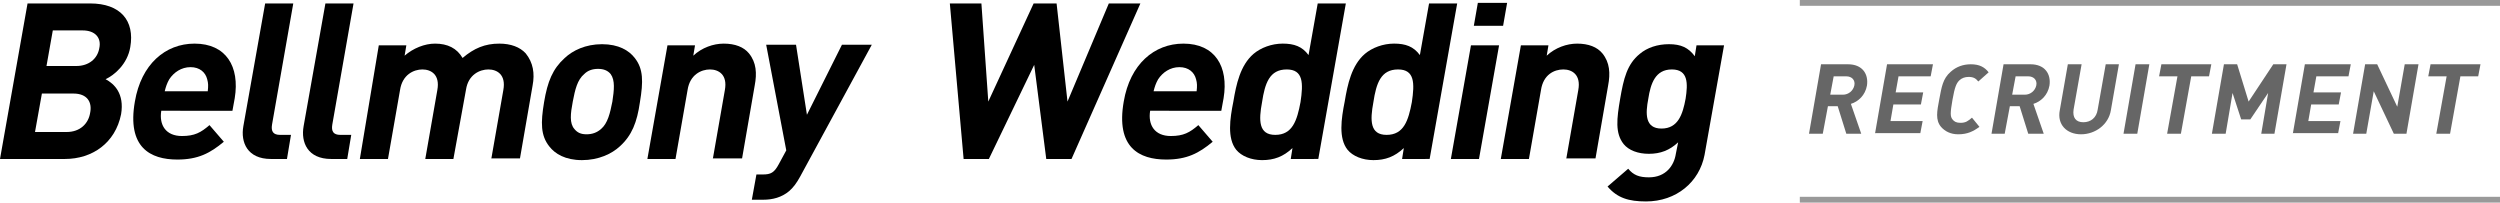
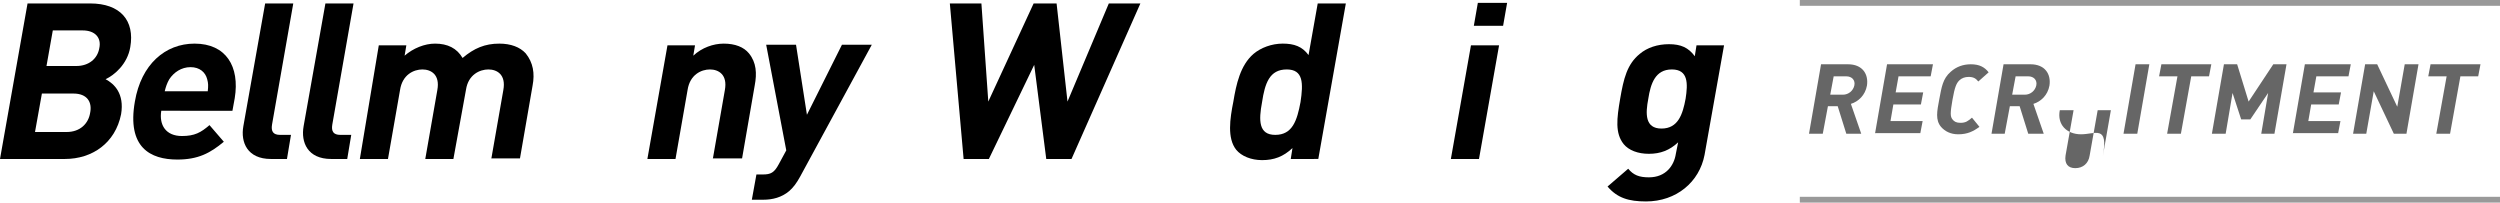
<svg xmlns="http://www.w3.org/2000/svg" version="1.1" id="レイヤー_1" x="0px" y="0px" width="435.6px" height="35.3px" viewBox="0 0 435.6 35.3" style="enable-background:new 0 0 435.6 35.3;" xml:space="preserve">
  <style type="text/css">
	.st0{fill:#666666;}
	.st1{fill:none;stroke:#999999;stroke-width:1.023;stroke-miterlimit:10;}
</style>
  <g>
    <path d="M11.3,27.7H0L4.8,0.6h10.9c5.3,0,7.8,3,7,7.6c-0.5,3-2.8,4.9-4.3,5.6c1.5,0.8,3.3,2.5,2.7,6.1   C20.1,24.9,16.1,27.7,11.3,27.7z M12.8,16.3H7.3l-1.2,6.7h5.5c2.4,0,3.8-1.5,4.1-3.3C16.1,17.8,15.2,16.3,12.8,16.3z M14.4,5.3H9.2   l-1.1,6.2h5.2c2.2,0,3.7-1.3,4-3.1C17.7,6.6,16.6,5.3,14.4,5.3z" />
    <path d="M28.1,19.3c-0.4,2.5,0.8,4.4,3.6,4.4c2.2,0,3.3-0.6,4.8-1.9l2.5,2.9c-2.4,2-4.5,3.1-8.1,3.1c-4.7,0-8.8-2.1-7.4-10.1   c1.1-6.5,5.3-10.1,10.4-10.1c5.5,0,7.9,4,7,9.5l-0.4,2.2H28.1z M36.1,13.8c-0.3-1.2-1.3-2.1-2.9-2.1s-2.9,0.9-3.7,2.1   c-0.4,0.7-0.6,1.3-0.8,2.1h7.5C36.3,15,36.3,14.5,36.1,13.8z" />
    <path d="M47.2,27.7c-4.1,0-5.3-2.9-4.8-5.7l3.8-21.4h4.9l-3.7,21.1c-0.2,1.2,0.2,1.8,1.4,1.8h1.9L50,27.7H47.2z" />
    <path d="M57.7,27.7c-4.1,0-5.3-2.9-4.8-5.7l3.8-21.4h4.9l-3.7,21.1c-0.2,1.2,0.2,1.8,1.4,1.8h1.9l-0.7,4.2H57.7z" />
    <path d="M85.6,27.7l2.1-12c0.5-2.7-1.1-3.6-2.6-3.6c-1.5,0-3.5,0.9-3.9,3.5L79,27.7h-4.9l2.1-12c0.5-2.7-1.1-3.6-2.6-3.6   s-3.5,0.9-3.9,3.6l-2.1,12h-4.9L66,7.9h4.8l-0.3,1.8c1.5-1.3,3.5-2.1,5.3-2.1c2.2,0,3.8,0.8,4.8,2.5c2-1.7,3.9-2.5,6.4-2.5   c2,0,3.6,0.6,4.6,1.7c1.3,1.6,1.6,3.5,1.2,5.6l-2.2,12.7H85.6z" />
-     <path d="M108,25.5c-1.4,1.3-3.7,2.4-6.6,2.4c-2.9,0-4.7-1.1-5.7-2.4c-1.5-1.9-1.5-4.1-0.9-7.7c0.6-3.6,1.5-5.8,3.6-7.7   c1.4-1.3,3.6-2.4,6.5-2.4c2.9,0,4.7,1.1,5.7,2.4c1.5,1.9,1.5,4.1,0.9,7.7C111,21.3,110.1,23.6,108,25.5z M106.4,12.9   c-0.5-0.6-1.2-0.9-2.2-0.9c-1,0-1.8,0.3-2.4,0.9c-1.2,1-1.6,2.7-2,4.8c-0.4,2.1-0.6,3.8,0.3,4.8c0.5,0.6,1.1,0.9,2.1,0.9   c1,0,1.8-0.3,2.5-0.9c1.2-1,1.6-2.8,2-4.8C107,15.7,107.2,14,106.4,12.9z" />
    <path d="M124.2,27.7l2.1-12c0.5-2.7-1.1-3.6-2.6-3.6s-3.5,0.9-3.9,3.6l-2.1,12h-4.9l3.5-19.8h4.8l-0.3,1.8c1.5-1.4,3.5-2.1,5.3-2.1   c2,0,3.5,0.6,4.4,1.7c1.3,1.6,1.4,3.5,1,5.6l-2.2,12.7H124.2z" />
    <path d="M139.4,30.8c-0.6,1.1-1.2,1.9-1.9,2.5c-1.3,1.1-2.9,1.5-4.5,1.5H131l0.8-4.4h1.1c1.4,0,2-0.3,2.8-1.8l1.3-2.4l-3.5-18.4   h5.2l1.9,12.2l6.1-12.2h5.2L139.4,30.8z" />
    <path d="M186.7,27.7h-4.4l-2.1-16.4l-7.9,16.4h-4.4l-2.4-27.1h5.5l1.2,17.1l7.9-17.1h4l1.9,17.1l7.2-17.1h5.5L186.7,27.7z" />
-     <path d="M200.4,19.3c-0.4,2.5,0.8,4.4,3.6,4.4c2.2,0,3.3-0.6,4.8-1.9l2.5,2.9c-2.4,2-4.5,3.1-8.1,3.1c-4.7,0-8.8-2.1-7.4-10.1   c1.1-6.5,5.3-10.1,10.4-10.1c5.5,0,7.9,4,7,9.5l-0.4,2.2H200.4z M208.4,13.8c-0.3-1.2-1.3-2.1-2.9-2.1s-2.9,0.9-3.7,2.1   c-0.4,0.7-0.6,1.3-0.8,2.1h7.5C208.6,15,208.6,14.5,208.4,13.8z" />
    <path d="M224.9,27.7l0.3-1.9c-1.6,1.5-3.2,2.1-5.3,2.1c-1.9,0-3.6-0.7-4.5-1.8c-1.6-2-1.1-5.4-0.5-8.4c0.5-3,1.2-6.3,3.5-8.3   c1.3-1.1,3.2-1.8,5.1-1.8c2,0,3.4,0.5,4.5,2l1.6-9h4.9l-4.8,27.1H224.9z M224.2,12.1c-3,0-3.8,2.4-4.3,5.7   c-0.6,3.2-0.6,5.7,2.3,5.7c3,0,3.8-2.5,4.4-5.7C227.1,14.5,227.1,12.1,224.2,12.1z" />
-     <path d="M244.3,27.7l0.3-1.9c-1.6,1.5-3.2,2.1-5.3,2.1c-1.9,0-3.6-0.7-4.5-1.8c-1.6-2-1.1-5.4-0.5-8.4c0.5-3,1.2-6.3,3.5-8.3   c1.3-1.1,3.2-1.8,5.1-1.8c2,0,3.4,0.5,4.5,2l1.6-9h4.9l-4.8,27.1H244.3z M243.6,12.1c-3,0-3.8,2.4-4.3,5.7   c-0.6,3.2-0.6,5.7,2.3,5.7c3,0,3.8-2.5,4.4-5.7C246.5,14.5,246.5,12.1,243.6,12.1z" />
    <path d="M252.8,27.7l3.5-19.8h4.9l-3.5,19.8H252.8z M256.8,4.5l0.7-4h5.1l-0.7,4H256.8z" />
-     <path d="M272.9,27.7l2.1-12c0.5-2.7-1.1-3.6-2.6-3.6c-1.6,0-3.5,0.9-3.9,3.6l-2.1,12h-4.9l3.5-19.8h4.8l-0.3,1.8   c1.5-1.4,3.5-2.1,5.3-2.1c2,0,3.5,0.6,4.4,1.7c1.3,1.6,1.4,3.5,1,5.6l-2.2,12.7H272.9z" />
    <path d="M286.8,35.1c-3,0-5-0.6-6.7-2.6l3.6-3.1c0.9,1.1,1.9,1.5,3.6,1.5c3,0,4.4-2.1,4.7-4.1l0.4-2c-1.5,1.4-3.1,2-5.1,2   c-1.9,0-3.5-0.6-4.4-1.7c-1.5-1.9-1.2-4.4-0.6-7.9c0.6-3.5,1.2-6,3.4-7.8c1.3-1.1,3.1-1.7,5.1-1.7c2.1,0,3.4,0.6,4.5,2.1l0.3-1.9   h4.8l-3.4,19.1C296.1,31.7,292.1,35.1,286.8,35.1z M291.3,12.1c-2.9,0-3.7,2.5-4.1,5.1c-0.5,2.6-0.6,5.2,2.3,5.2s3.7-2.5,4.2-5.2   C294.1,14.6,294.2,12.1,291.3,12.1z" />
  </g>
  <g>
    <path class="st0" d="M321.7,23.3l-1.5-4.8h-1.7l-0.9,4.8h-2.4l2.1-12.1h4.7c2.5,0,3.6,1.7,3.3,3.7c-0.3,1.7-1.5,2.8-2.8,3.2   l1.8,5.2H321.7z M321.7,13.3h-2.2l-0.6,3.2h2.2c1,0,1.8-0.7,2-1.6C323.3,14,322.7,13.3,321.7,13.3z" />
    <path class="st0" d="M326.7,23.3l2.1-12.1h8l-0.4,2.1h-5.6l-0.5,2.8h4.8l-0.4,2.1h-4.8l-0.5,2.9h5.6l-0.4,2.1H326.7z" />
    <path class="st0" d="M341.2,23.4c-1.3,0-2.3-0.5-3-1.3c-1-1.2-0.7-2.7-0.3-4.8s0.6-3.6,2-4.8c1-0.9,2.2-1.3,3.5-1.3   c1.5,0,2.4,0.5,3.1,1.4l-1.8,1.6c-0.4-0.5-0.8-0.8-1.7-0.8c-0.6,0-1.2,0.2-1.6,0.6c-0.5,0.5-0.8,1.1-1.2,3.4   c-0.4,2.3-0.4,2.9,0,3.4c0.3,0.4,0.7,0.6,1.4,0.6c0.9,0,1.3-0.3,2-0.9l1.3,1.6C343.8,22.9,342.8,23.4,341.2,23.4z" />
    <path class="st0" d="M353.4,23.3l-1.5-4.8h-1.7l-0.9,4.8H347l2.1-12.1h4.7c2.5,0,3.6,1.7,3.3,3.7c-0.3,1.7-1.5,2.8-2.8,3.2l1.8,5.2   H353.4z M353.4,13.3h-2.2l-0.6,3.2h2.2c1,0,1.8-0.7,2-1.6C355,14,354.4,13.3,353.4,13.3z" />
-     <path class="st0" d="M362.6,23.4c-2.5,0-4.2-1.7-3.7-4.2l1.4-8h2.4l-1.4,7.9c-0.2,1.4,0.4,2.2,1.7,2.2c1.3,0,2.3-0.8,2.5-2.2   l1.4-7.9h2.3l-1.4,8C367.4,21.7,365.1,23.4,362.6,23.4z" />
+     <path class="st0" d="M362.6,23.4c-2.5,0-4.2-1.7-3.7-4.2h2.4l-1.4,7.9c-0.2,1.4,0.4,2.2,1.7,2.2c1.3,0,2.3-0.8,2.5-2.2   l1.4-7.9h2.3l-1.4,8C367.4,21.7,365.1,23.4,362.6,23.4z" />
    <path class="st0" d="M370,23.3l2.1-12.1h2.4l-2.1,12.1H370z" />
    <path class="st0" d="M381.8,13.3l-1.8,10h-2.4l1.8-10h-3.2l0.4-2.1h8.7l-0.4,2.1H381.8z" />
    <path class="st0" d="M394,23.3l1.2-7.1l-3.1,4.6h-1.6l-1.5-4.6l-1.2,7.1h-2.4l2.1-12.1h2.3l2,6.5l4.3-6.5h2.3l-2.1,12.1H394z" />
    <path class="st0" d="M399.5,23.3l2.1-12.1h8l-0.4,2.1h-5.6l-0.5,2.8h4.8l-0.4,2.1h-4.8l-0.5,2.9h5.6l-0.4,2.1H399.5z" />
    <path class="st0" d="M417.1,23.3l-3.5-7.4l-1.3,7.4H410l2.1-12.1h2.1l3.5,7.4l1.3-7.4h2.4l-2.1,12.1H417.1z" />
    <path class="st0" d="M428.7,13.3l-1.8,10h-2.4l1.8-10h-3.2l0.4-2.1h8.7l-0.4,2.1H428.7z" />
  </g>
  <line class="st1" x1="313.6" y1="0.5" x2="435.6" y2="0.5" />
  <line class="st1" x1="313.6" y1="34.8" x2="435.6" y2="34.8" />
</svg>